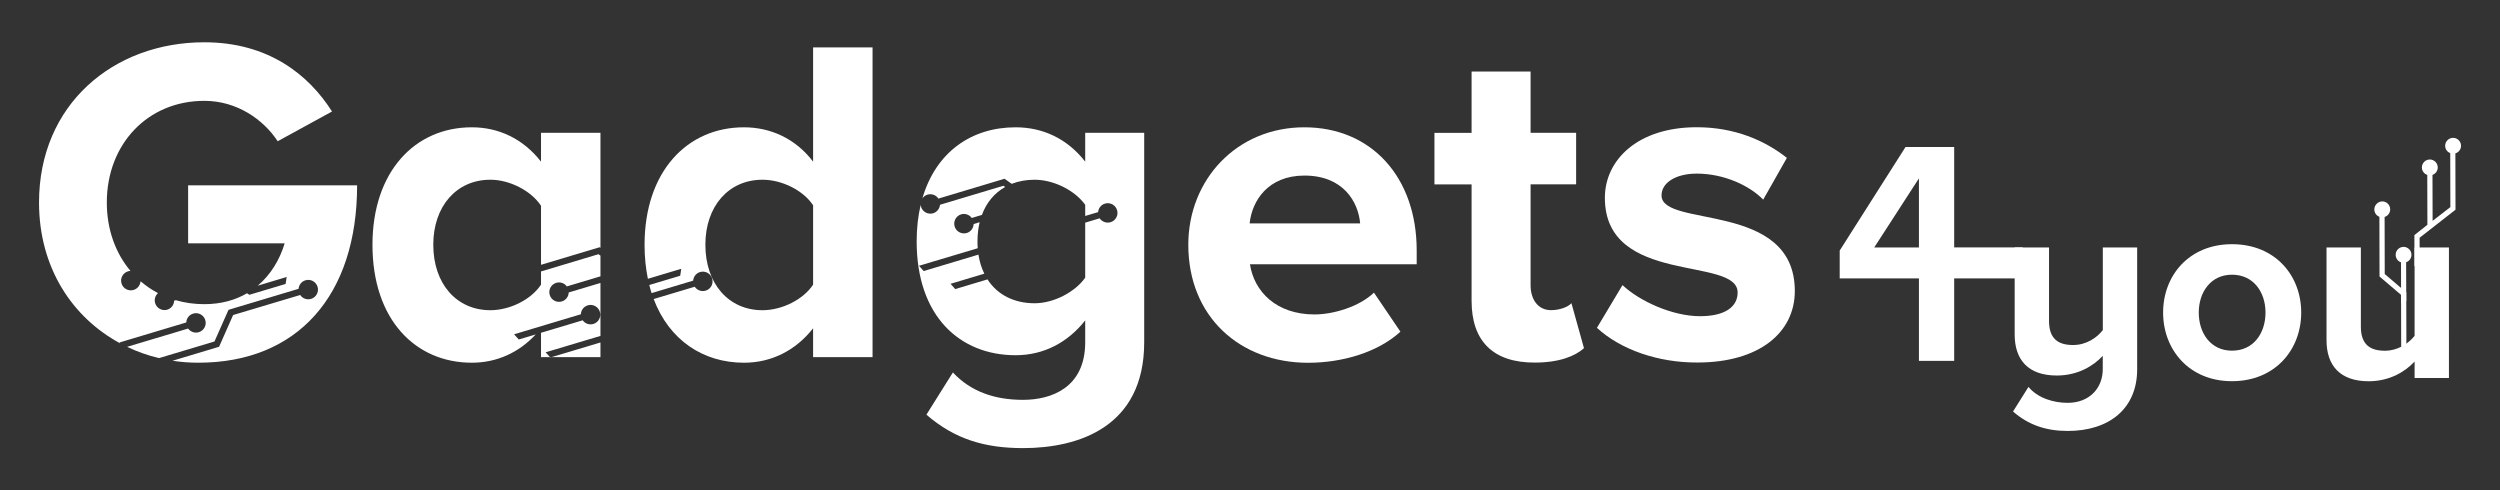
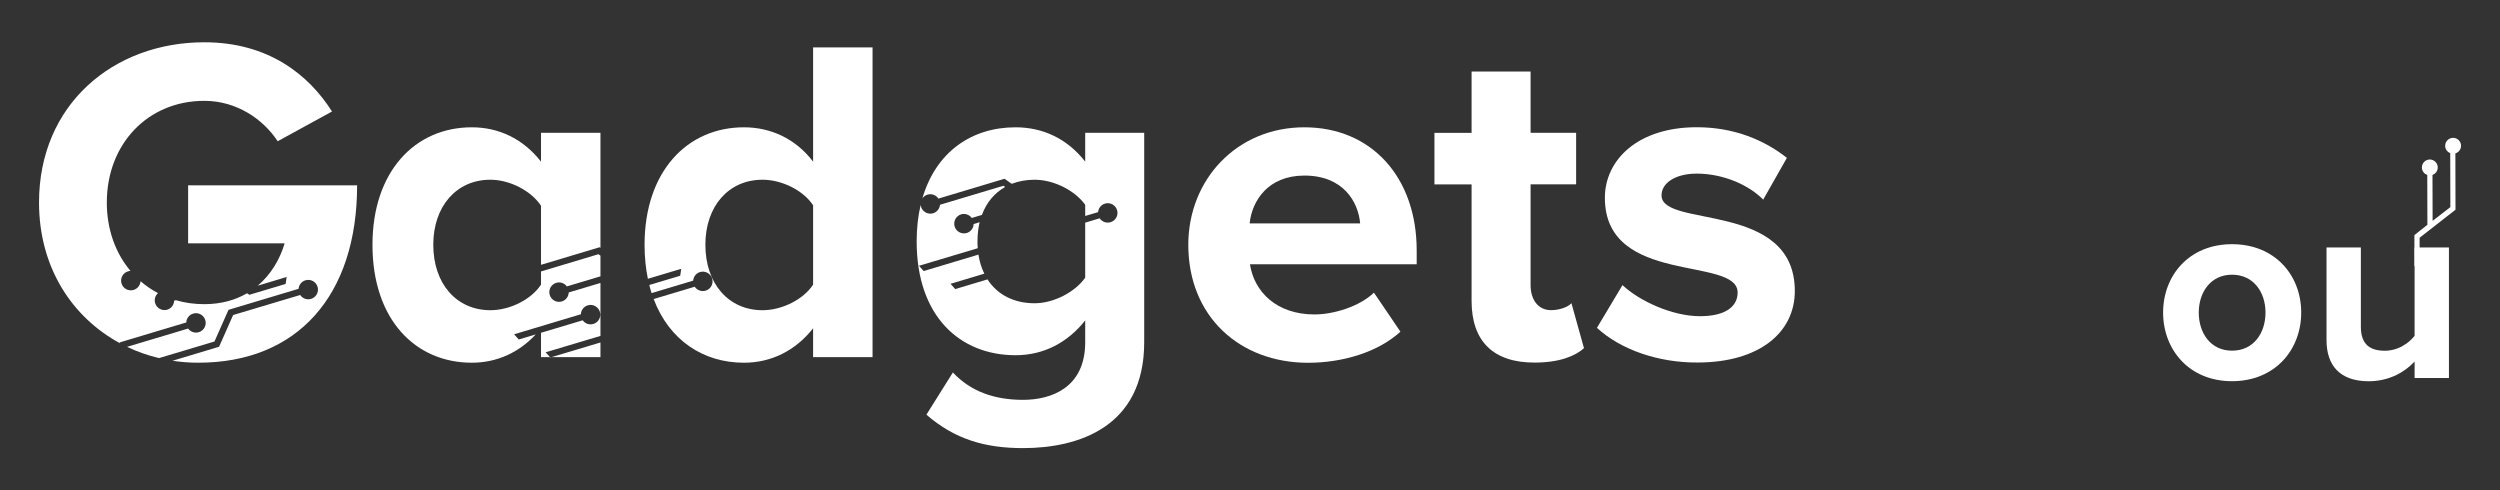
<svg xmlns="http://www.w3.org/2000/svg" version="1.1" id="Capa_1" x="0px" y="0px" viewBox="0 0 384.33 75.39" style="enable-background:new 0 0 384.33 75.39;" xml:space="preserve">
  <rect x="0" y="0" width="384.33" height="75.39" fill="#333333" stroke="none" />
  <style type="text/css">
	.st0{fill:#0D56CC;}
	.st1{fill:#1A1A1A;}
	.st2{fill:#39D8C9;}
	.st3{fill:#F15A24;}
	.st4{fill:#006837;}
	.st5{fill:#4DC1F0;}
	.st6{fill:#FFFFFF;}
	.st7{fill:#C2F27C;}
	.st8{fill:#00A99D;}
	.st9{fill:#007B00;}
	.st10{fill:#333333;}
	.st11{fill:#22B573;}
	.st12{fill:#0E442A;}
	.st13{fill:#003D6C;}
	.st14{fill:#39B54A;}
	.st15{fill-rule:evenodd;clip-rule:evenodd;fill:#FFB92C;}
</style>
  <g>
    <path class="st6" d="M28.92,28.49v8.92h14.84c-0.74,2.48-2.12,4.8-4.14,6.51l4.45-1.34l-0.16,1.07l-5.58,1.67l-0.35-0.24   c-1.8,1.05-3.99,1.68-6.57,1.68c-1.54,0-3.01-0.21-4.38-0.61l-0.26,0.08c-0.02,0.62-0.43,1.19-1.06,1.38   c-0.79,0.23-1.63-0.22-1.86-1.01c-0.17-0.57,0.02-1.17,0.44-1.54c-0.96-0.5-1.84-1.11-2.65-1.8l-0.04,0.01   c-0.05,0.59-0.46,1.12-1.06,1.3c-0.79,0.24-1.63-0.21-1.86-1c-0.24-0.79,0.21-1.62,1-1.86c0.12-0.04,0.26-0.06,0.38-0.06   c-2.3-2.73-3.64-6.37-3.64-10.52c0-8.99,6.29-15.63,14.99-15.63c5,0,9.07,2.85,11.28,6.21l8.35-4.57   C47.47,11.5,41.26,6.5,31.41,6.5C17.42,6.5,6,16.07,6,31.13c0,10.07,5.16,17.72,12.49,21.66l-0.12-0.14l10.27-3.08   c0.02-0.61,0.43-1.18,1.06-1.36c0.79-0.24,1.62,0.21,1.86,1s-0.21,1.62-1,1.86c-0.63,0.19-1.28-0.06-1.64-0.56l-9.38,2.81   c1.56,0.75,3.2,1.33,4.91,1.73l8.52-2.55l2.16-4.87L45.9,44.4c0.05-0.6,0.45-1.13,1.06-1.31c0.79-0.24,1.62,0.21,1.86,1   c0.24,0.79-0.21,1.62-1,1.86c-0.65,0.19-1.32-0.07-1.67-0.6l-10.31,3.08l-2.16,4.88l-7.16,2.15c1.3,0.2,2.63,0.3,3.97,0.3   c15.2,0,24.41-10.28,24.41-27.27H28.92z" />
    <path class="st6" d="M92.31,54.9v-2.25L84.8,54.9H92.31z M92.18,38.01l0.13,0.09V20.42h-9.14v4.43c-2.79-3.57-6.57-5.28-10.64-5.28   c-8.78,0-15.27,6.85-15.27,18.06c0,11.56,6.64,18.13,15.27,18.13c3.81,0,7.21-1.53,9.83-4.35l-2.61,0.78l-0.72-0.8l10.27-3.08   c0.02-0.62,0.43-1.18,1.06-1.37c0.79-0.24,1.62,0.21,1.86,1c0.24,0.79-0.21,1.63-1,1.86c-0.63,0.19-1.28-0.05-1.64-0.56l-6.41,1.92   v3.74h1.38l-0.67-0.74l8.43-2.52V43.5l-4.88,1.46c-0.02,0.63-0.43,1.19-1.06,1.38c-0.79,0.24-1.63-0.21-1.86-1   c-0.24-0.79,0.21-1.62,1-1.86c0.62-0.19,1.27,0.05,1.63,0.55l5.17-1.55V39.3L92,39.08l-8.83,2.65v2.03   c-1.5,2.29-4.78,3.93-7.78,3.93c-5.21,0-8.78-4.07-8.78-10.06c0-5.93,3.57-10,8.78-10c3,0,6.28,1.72,7.78,4v9.08L92.18,38.01z" />
    <path class="st6" d="M125,7.29v17.56c-2.71-3.57-6.57-5.28-10.63-5.28c-8.78,0-15.28,6.85-15.28,18.06c0,1.88,0.18,3.62,0.51,5.23   l5.13-1.54l-0.16,1.07l-4.75,1.42c0.1,0.43,0.22,0.85,0.35,1.25l6.39-1.92c0.05-0.6,0.45-1.14,1.06-1.32   c0.79-0.23,1.62,0.21,1.86,1c0.24,0.8-0.21,1.63-1,1.86c-0.65,0.2-1.32-0.07-1.68-0.6l-6.31,1.89c2.39,6.33,7.61,9.79,13.88,9.79   c4.21,0,7.92-1.86,10.63-5.29v4.43h9.14V7.29H125z M125,43.76c-1.5,2.29-4.78,3.93-7.78,3.93c-5.21,0-8.78-4.07-8.78-10.06   c0-5.93,3.57-10,8.78-10c3,0,6.28,1.64,7.78,3.93V43.76z" />
    <path class="st6" d="M166.83,20.42v4.43c-2.78-3.57-6.56-5.28-10.7-5.28c-6.82,0-12.28,3.85-14.33,10.93   c0.18-0.27,0.45-0.48,0.79-0.58c0.65-0.19,1.32,0.07,1.67,0.61l10.17-3.05l1.1,0.78c1.06-0.41,2.24-0.63,3.52-0.63   c2.7,0,5.69,1.39,7.37,3.34c0.15,0.17,0.29,0.34,0.41,0.52v1.71l1.98-0.59c0.05-0.59,0.45-1.13,1.06-1.31   c0.79-0.24,1.62,0.21,1.86,1c0.24,0.79-0.21,1.62-1,1.86c-0.65,0.19-1.32-0.07-1.68-0.6l-2.22,0.67v8.46   c-1.57,2.22-4.85,3.93-7.78,3.93c-3.16,0-5.72-1.31-7.24-3.67l-4.96,1.49l-0.72-0.81l5.19-1.56c-0.43-0.87-0.74-1.85-0.9-2.93   L142,41.67l-0.72-0.81l9.03-2.7c-0.03-0.33-0.04-0.68-0.04-1.03c0-1.07,0.12-2.06,0.33-2.97l-0.92,0.28   c-0.02,0.62-0.43,1.19-1.06,1.38c-0.79,0.23-1.63-0.21-1.86-1c-0.24-0.8,0.21-1.63,1-1.87c0.62-0.18,1.27,0.06,1.63,0.56l1.56-0.47   c0.71-1.92,1.94-3.38,3.57-4.29l-0.27-0.19l-9.74,2.92c-0.05,0.59-0.46,1.12-1.06,1.31c-0.79,0.23-1.63-0.22-1.86-1.01   c-0.03-0.1-0.05-0.2-0.05-0.29c-0.41,1.71-0.62,3.59-0.62,5.64c0,11.49,6.64,17.48,15.21,17.48c4.28,0,7.99-1.92,10.7-5.35v3.36   c0,6.99-5.21,8.85-9.56,8.85c-4.28,0-7.99-1.22-10.78-4.21l-4.07,6.49c4.36,3.78,9,5.14,14.85,5.14c8.49,0,18.63-3.21,18.63-16.27   v-32.2H166.83z" />
    <path class="st6" d="M182.68,37.63c0-9.99,7.42-18.06,17.84-18.06c10.35,0,17.27,7.71,17.27,18.92v2.14h-25.63   c0.64,4.21,4.07,7.71,9.92,7.71c2.93,0,6.92-1.21,9.14-3.35l4.07,6c-3.43,3.14-8.85,4.78-14.21,4.78   C190.61,55.76,182.68,48.69,182.68,37.63z M200.53,26.99c-5.64,0-8.07,3.93-8.42,7.35h16.99   C208.81,31.06,206.53,26.99,200.53,26.99z" />
    <path class="st6" d="M226.23,46.26V28.35h-5.71v-7.92h5.71V11h9.07v9.42h7v7.92h-7v15.49c0,2.21,1.14,3.85,3.14,3.85   c1.36,0,2.64-0.5,3.14-1.07l1.93,6.92c-1.36,1.21-3.78,2.21-7.57,2.21C229.58,55.76,226.23,52.47,226.23,46.26z" />
    <path class="st6" d="M245.5,50.4l3.93-6.57c2.57,2.43,7.64,4.78,11.92,4.78c3.93,0,5.78-1.5,5.78-3.64c0-5.64-20.41-1-20.41-14.56   c0-5.78,5-10.85,14.13-10.85c5.78,0,10.42,2,13.85,4.71l-3.64,6.42c-2.07-2.14-6-4-10.21-4c-3.28,0-5.42,1.43-5.42,3.35   c0,5.07,20.49,0.79,20.49,14.7c0,6.35-5.42,10.99-14.99,10.99C254.93,55.76,249.15,53.76,245.5,50.4z" />
-     <path id="XMLID_435_" class="st6" d="M295,55.48V42.8h-12.18v-4.28l10.12-15.92h7.48v15.43h10.54v4.77h-10.54v12.68H295z    M295,27.42l-6.87,10.62H295V27.42z" />
-     <path id="XMLID_428_" class="st6" d="M309.47,63.26l2.37-3.78c1.45,1.75,3.91,2.45,6.02,2.45c3.41,0,5.4-2.33,5.4-5.15V54.7   c-1.37,1.5-3.78,3.03-7.06,3.03c-4.4,0-6.48-2.41-6.48-6.31V38.04h5.28v11.3c0,2.78,1.45,3.7,3.7,3.7c2.04,0,3.66-1.12,4.57-2.29   V38.04h5.28v18.74c0,6.02-4.28,9.47-10.68,9.47C314.5,66.25,311.79,65.3,309.47,63.26z" />
    <path id="XMLID_420_" class="st6" d="M332.54,48.05c0-5.69,3.99-10.51,10.59-10.51c6.65,0,10.64,4.82,10.64,10.51   s-3.99,10.55-10.64,10.55C336.53,58.61,332.54,53.74,332.54,48.05z M348.28,48.05c0-3.12-1.83-5.82-5.15-5.82   c-3.28,0-5.11,2.7-5.11,5.82c0,3.16,1.83,5.86,5.11,5.86C346.45,53.91,348.28,51.21,348.28,48.05z" />
    <path id="XMLID_412_" class="st6" d="M369.18,53.29c-0.74,0.38-1.59,0.63-2.54,0.63c-2.24,0-3.7-0.91-3.7-3.7V38.04h-5.28v14.25   c0,3.91,2.08,6.32,6.48,6.32c3.28,0,5.69-1.54,7.06-3.03v2.53h5.28V38.04h-5.25l-0.03,0.02l0,0l0,0.05v13.52   c-0.33,0.41-0.75,0.82-1.24,1.18L369.18,53.29z" />
    <g id="XMLID_411_">
      <polygon class="st6" points="84.8,54.9 84.6,54.96 84.55,54.9   " />
    </g>
    <g id="XMLID_406_">
      <g>
        <g id="XMLID_453_">
          <path class="st6" d="M371.97,36.55l5.52-4.31l-0.02-8.66c0.5-0.15,0.87-0.62,0.87-1.17c0-0.67-0.55-1.22-1.22-1.22      c-0.67,0-1.22,0.55-1.22,1.22c0,0.52,0.32,0.95,0.78,1.13l0.02,8.3l-2.73,2.11l-0.02-7.06c0.47-0.17,0.81-0.62,0.81-1.15      c0-0.67-0.55-1.22-1.22-1.22c-0.67,0-1.22,0.55-1.22,1.22c0,0.54,0.35,0.99,0.83,1.15l0.02,7.67l-2,1.58l0.01,4.75l0.8,0.37      L371.97,36.55z" />
        </g>
      </g>
    </g>
    <g id="XMLID_297_">
      <g>
        <g id="XMLID_639_">
-           <path class="st6" d="M365.01,32.2c0,0.52,0.33,0.96,0.78,1.13l0.02,9.18l3.31,2.82l0.02,8.3l0.8-0.38l-0.02-8.3l-3.31-2.82      l-0.02-8.78c0.5-0.15,0.86-0.62,0.86-1.17c0-0.67-0.55-1.22-1.22-1.22C365.55,30.98,365.01,31.53,365.01,32.2z" />
-         </g>
+           </g>
        <g id="XMLID_638_">
-           <path class="st6" d="M368.29,39.18c0,0.53,0.35,0.99,0.82,1.15l0.02,6.32l0.79-0.38l-0.02-5.95c0.48-0.17,0.82-0.62,0.82-1.15      c0-0.67-0.55-1.22-1.22-1.22C368.83,37.96,368.28,38.51,368.29,39.18z" />
-         </g>
+           </g>
      </g>
    </g>
  </g>
</svg>